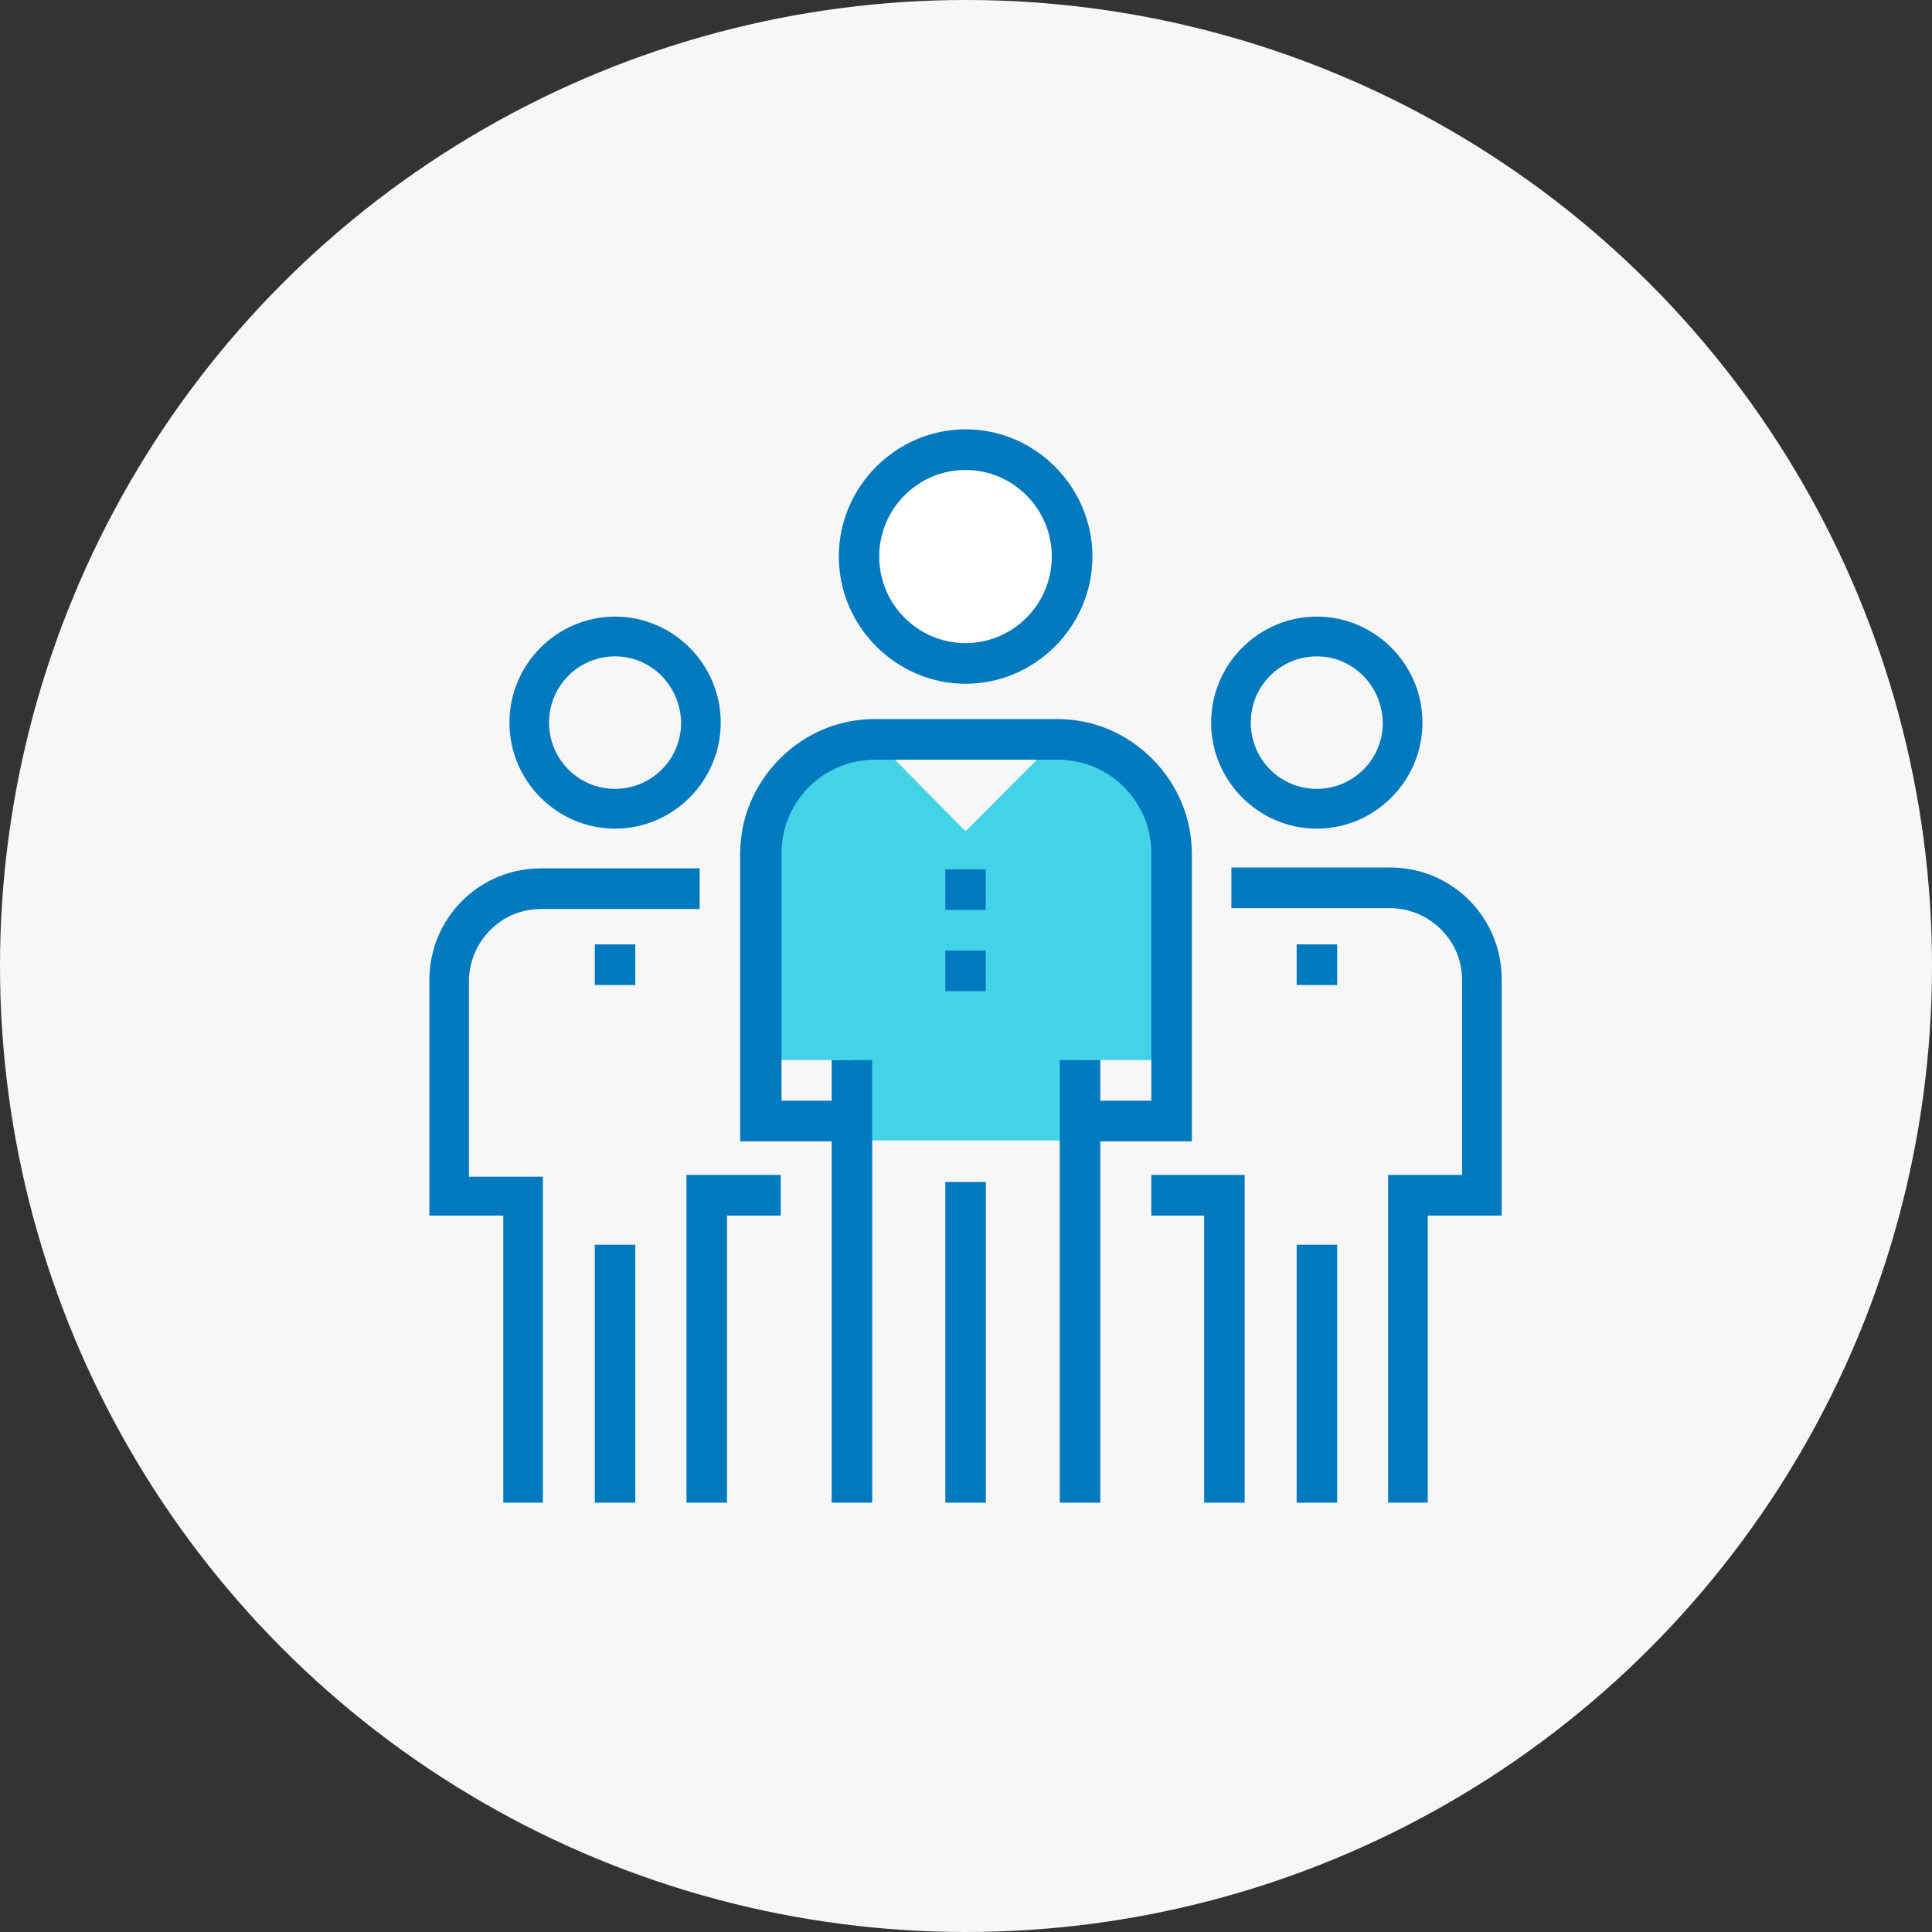
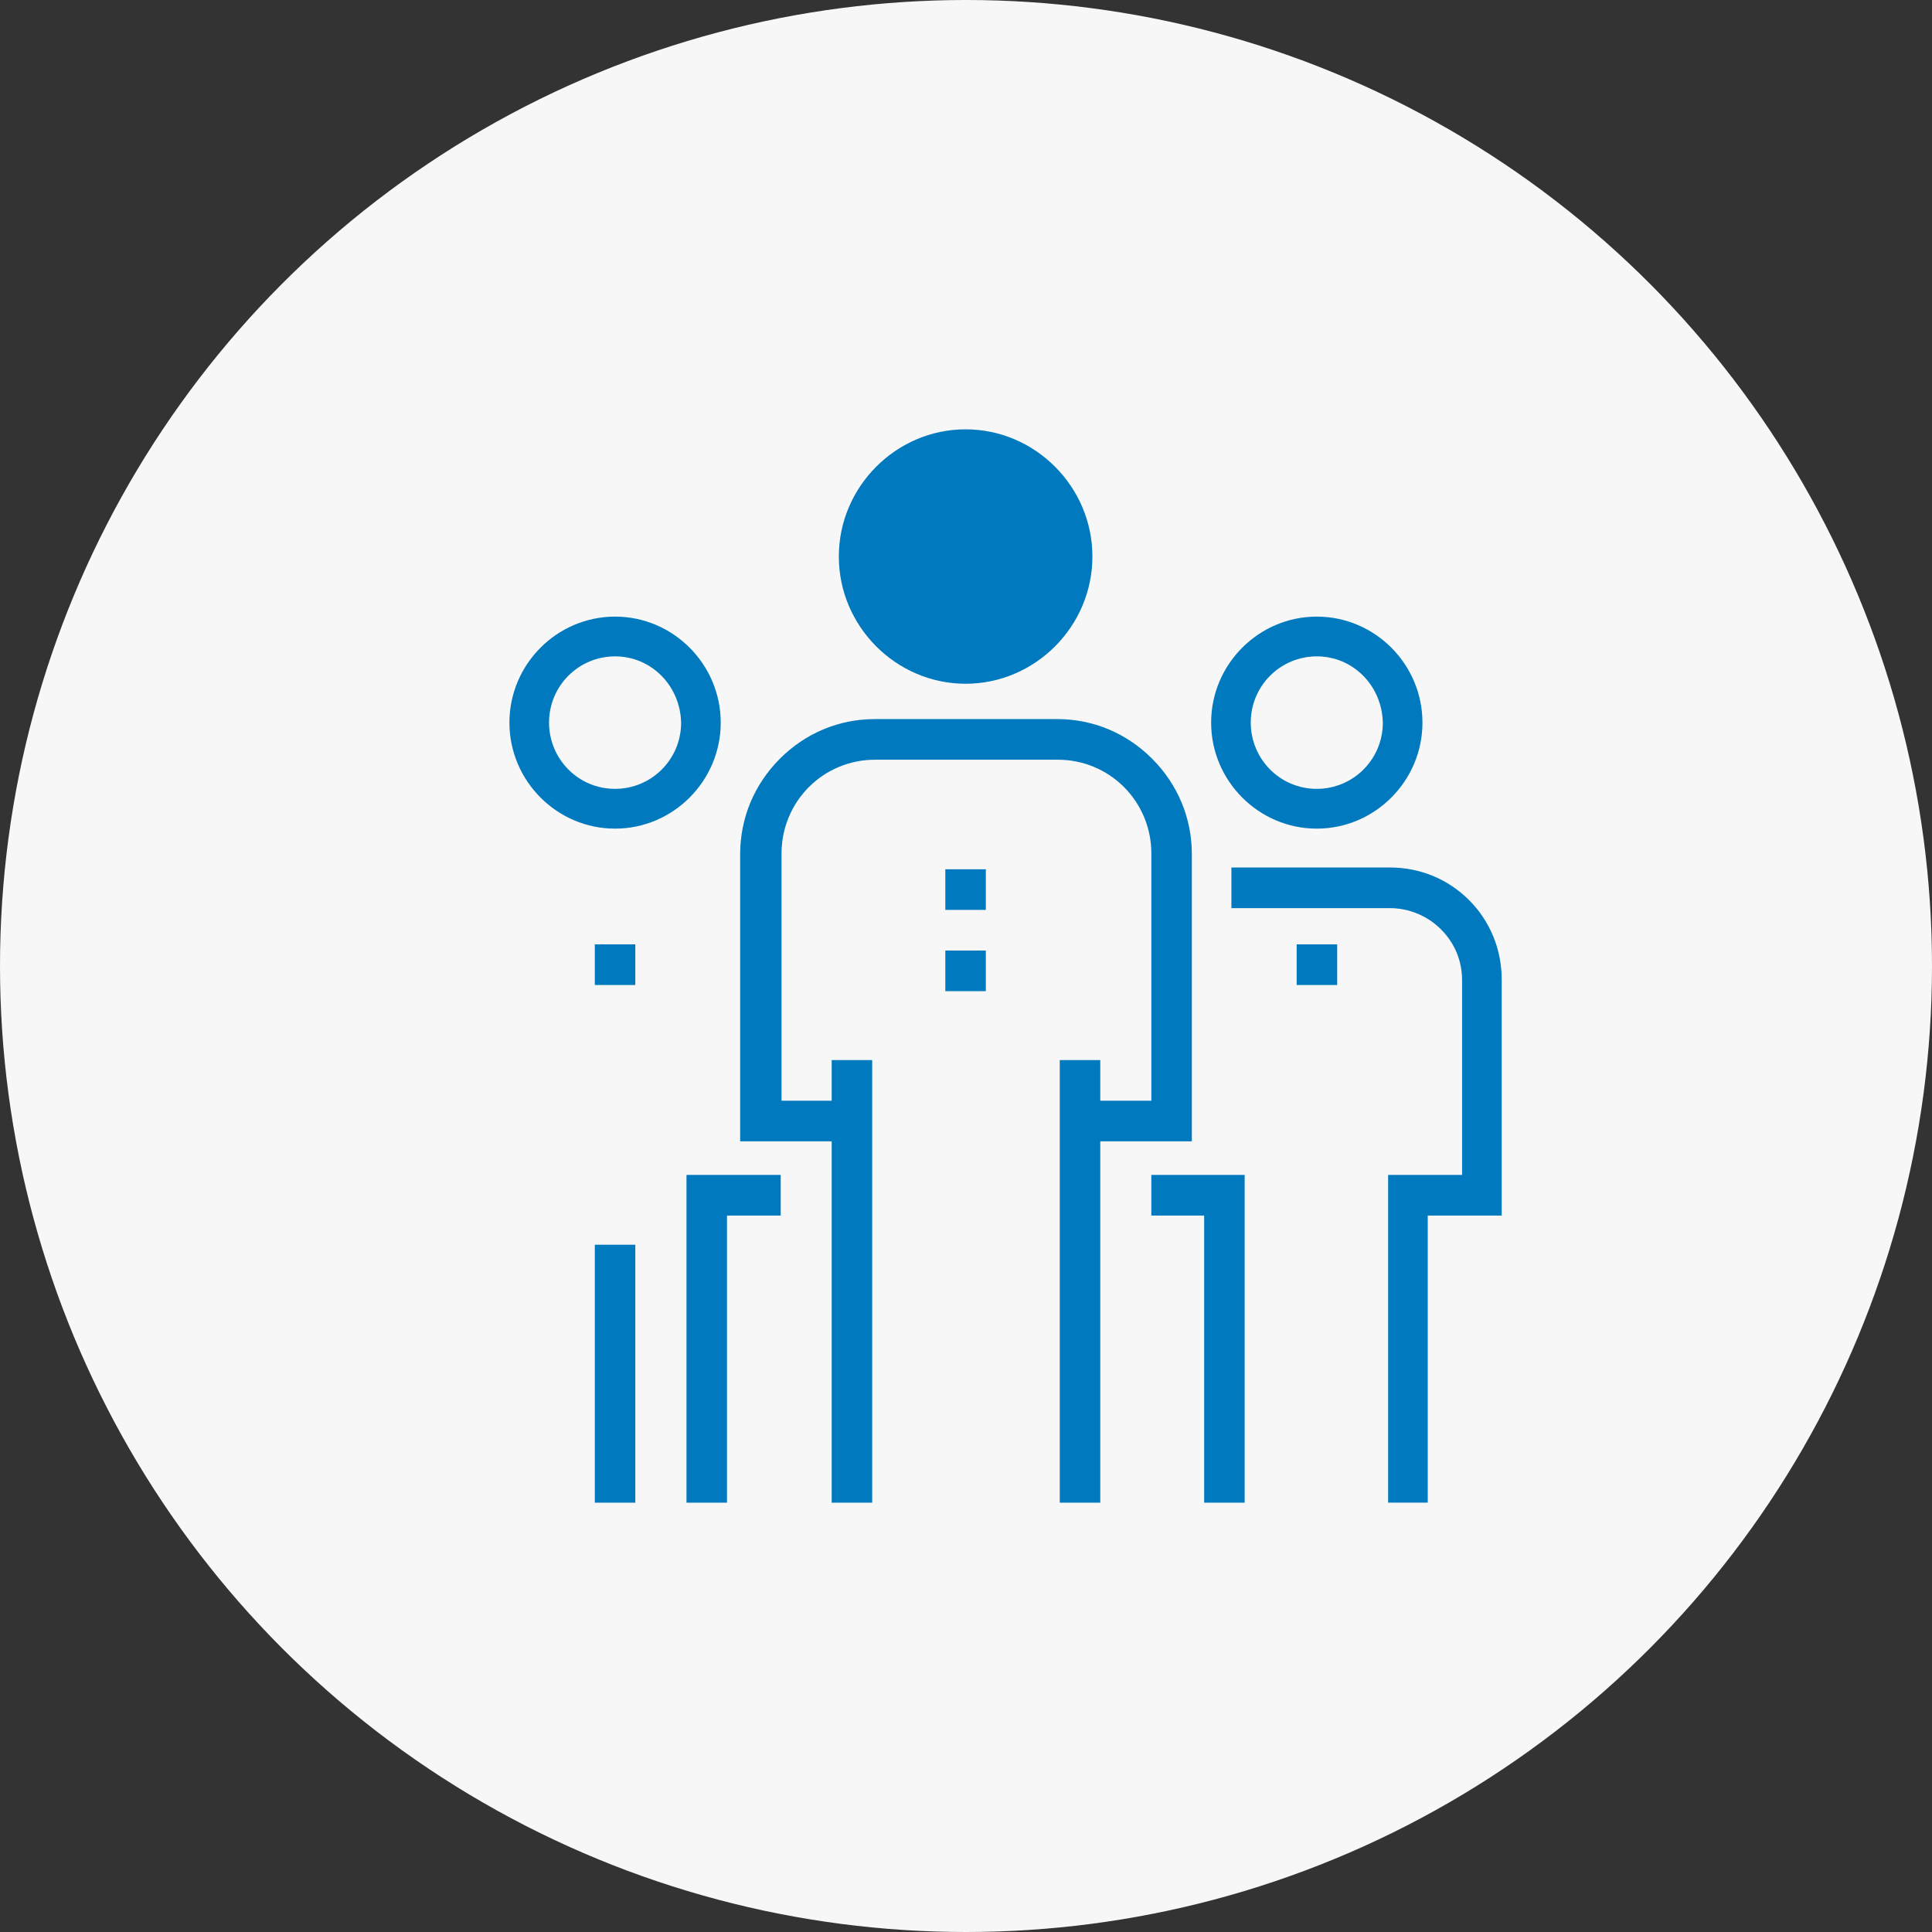
<svg xmlns="http://www.w3.org/2000/svg" viewBox="0 0 108 108" fill="none">
  <rect x="0" y="0" width="108" height="108" fill="#333333" stroke="none" />
  <circle cx="54" cy="54" r="54" fill="#F7F7F7" />
  <g clip-path="url(#clip0_5954_3338)">
    <path d="M34.383 46.321C31.134 46.321 28.477 43.654 28.477 40.395C28.477 37.135 31.134 34.469 34.383 34.469C37.632 34.469 40.289 37.135 40.289 40.395C40.289 43.654 37.632 46.321 34.383 46.321ZM34.383 36.691C32.365 36.691 30.692 38.321 30.692 40.395C30.692 42.419 32.316 44.098 34.383 44.098C36.401 44.098 38.075 42.469 38.075 40.395C38.025 38.321 36.401 36.691 34.383 36.691Z" fill="#0079BF" />
    <path d="M35.514 69.58H33.25V84H35.514V69.58Z" fill="#0079BF" />
-     <path d="M30.349 84H28.134V67.95H24V54.815C24 53.136 24.64 51.555 25.821 50.37C27.003 49.185 28.578 48.543 30.251 48.543H39.111V50.815H30.251C29.168 50.815 28.184 51.21 27.396 52C26.658 52.74 26.215 53.778 26.215 54.864V65.778H30.349V84Z" fill="#0079BF" />
    <path d="M35.514 52.79H33.25V55.062H35.514V52.79Z" fill="#0079BF" />
    <path d="M40.639 84H38.375V65.679H43.642V67.95H40.639V84Z" fill="#0079BF" />
    <path d="M73.61 46.321C70.361 46.321 67.703 43.654 67.703 40.395C67.703 37.135 70.361 34.469 73.61 34.469C76.858 34.469 79.516 37.135 79.516 40.395C79.516 43.654 76.858 46.321 73.61 46.321ZM73.61 36.691C71.592 36.691 69.918 38.321 69.918 40.395C69.918 42.419 71.542 44.098 73.61 44.098C75.628 44.098 77.301 42.469 77.301 40.395C77.252 38.321 75.628 36.691 73.61 36.691Z" fill="#0079BF" />
-     <path d="M74.749 69.58H72.484V84H74.749V69.58Z" fill="#0079BF" />
    <path d="M79.861 83.999H77.597V65.678H81.732V54.814C81.732 53.728 81.338 52.74 80.55 51.95C79.812 51.209 78.778 50.765 77.696 50.765H68.836V48.493H77.696C79.369 48.493 80.944 49.135 82.126 50.32C83.307 51.505 83.947 53.086 83.947 54.765V67.95H79.812V83.999H79.861Z" fill="#0079BF" />
    <path d="M74.749 52.79H72.484V55.062H74.749V52.79Z" fill="#0079BF" />
    <path d="M69.577 84H67.313V67.95H64.359V65.679H69.577V84Z" fill="#0079BF" />
-     <path d="M63.623 43.21C62.393 41.975 60.769 41.333 59.095 41.333L53.976 46.469L48.907 41.333C47.282 41.333 45.658 41.975 44.378 43.21C43.148 44.444 42.508 46.074 42.508 47.753V59.259H47.627V63.753H60.375V59.259H65.494V47.753C65.494 46.123 64.854 44.493 63.623 43.21Z" fill="#43D3E8" />
    <path d="M53.978 24C57.867 24 61.066 27.21 61.066 31.111C61.066 35.012 57.867 38.222 53.978 38.222C50.09 38.222 46.891 35.012 46.891 31.111C46.891 27.21 50.09 24 53.978 24Z" fill="#0079BF" />
-     <path d="M53.972 26.271C51.314 26.271 49.148 28.444 49.148 31.111C49.148 33.778 51.314 35.95 53.972 35.95C56.63 35.95 58.796 33.778 58.796 31.111C58.796 28.444 56.63 26.271 53.972 26.271Z" fill="white" />
-     <path d="M55.108 66.074H52.844V84H55.108V66.074Z" fill="#0079BF" />
    <path d="M48.756 59.26H46.492V84.001H48.756V59.26Z" fill="#0079BF" />
    <path d="M61.506 59.26H59.242V84.001H61.506V59.26Z" fill="#0079BF" />
    <path d="M66.625 63.802H60.374V61.531H64.361V47.703C64.361 46.321 63.82 44.987 62.835 44C61.851 43.012 60.522 42.469 59.144 42.469H48.906C47.528 42.469 46.199 43.012 45.214 44C44.23 44.987 43.688 46.321 43.688 47.703V61.531H47.626V63.802H41.375V47.753C41.375 45.728 42.163 43.852 43.59 42.419C45.017 40.987 46.888 40.197 48.906 40.197H59.094C61.112 40.197 62.983 40.987 64.41 42.419C65.838 43.852 66.625 45.728 66.625 47.753V63.802Z" fill="#0079BF" />
    <path d="M55.108 48.593H52.844V50.864H55.108V48.593Z" fill="#0079BF" />
    <path d="M55.108 53.136H52.844V55.407H55.108V53.136Z" fill="#0079BF" />
  </g>
  <defs>
    <clipPath id="clip0_5954_3338">
      <rect width="60" height="60" fill="white" transform="translate(24 24)" />
    </clipPath>
  </defs>
</svg>